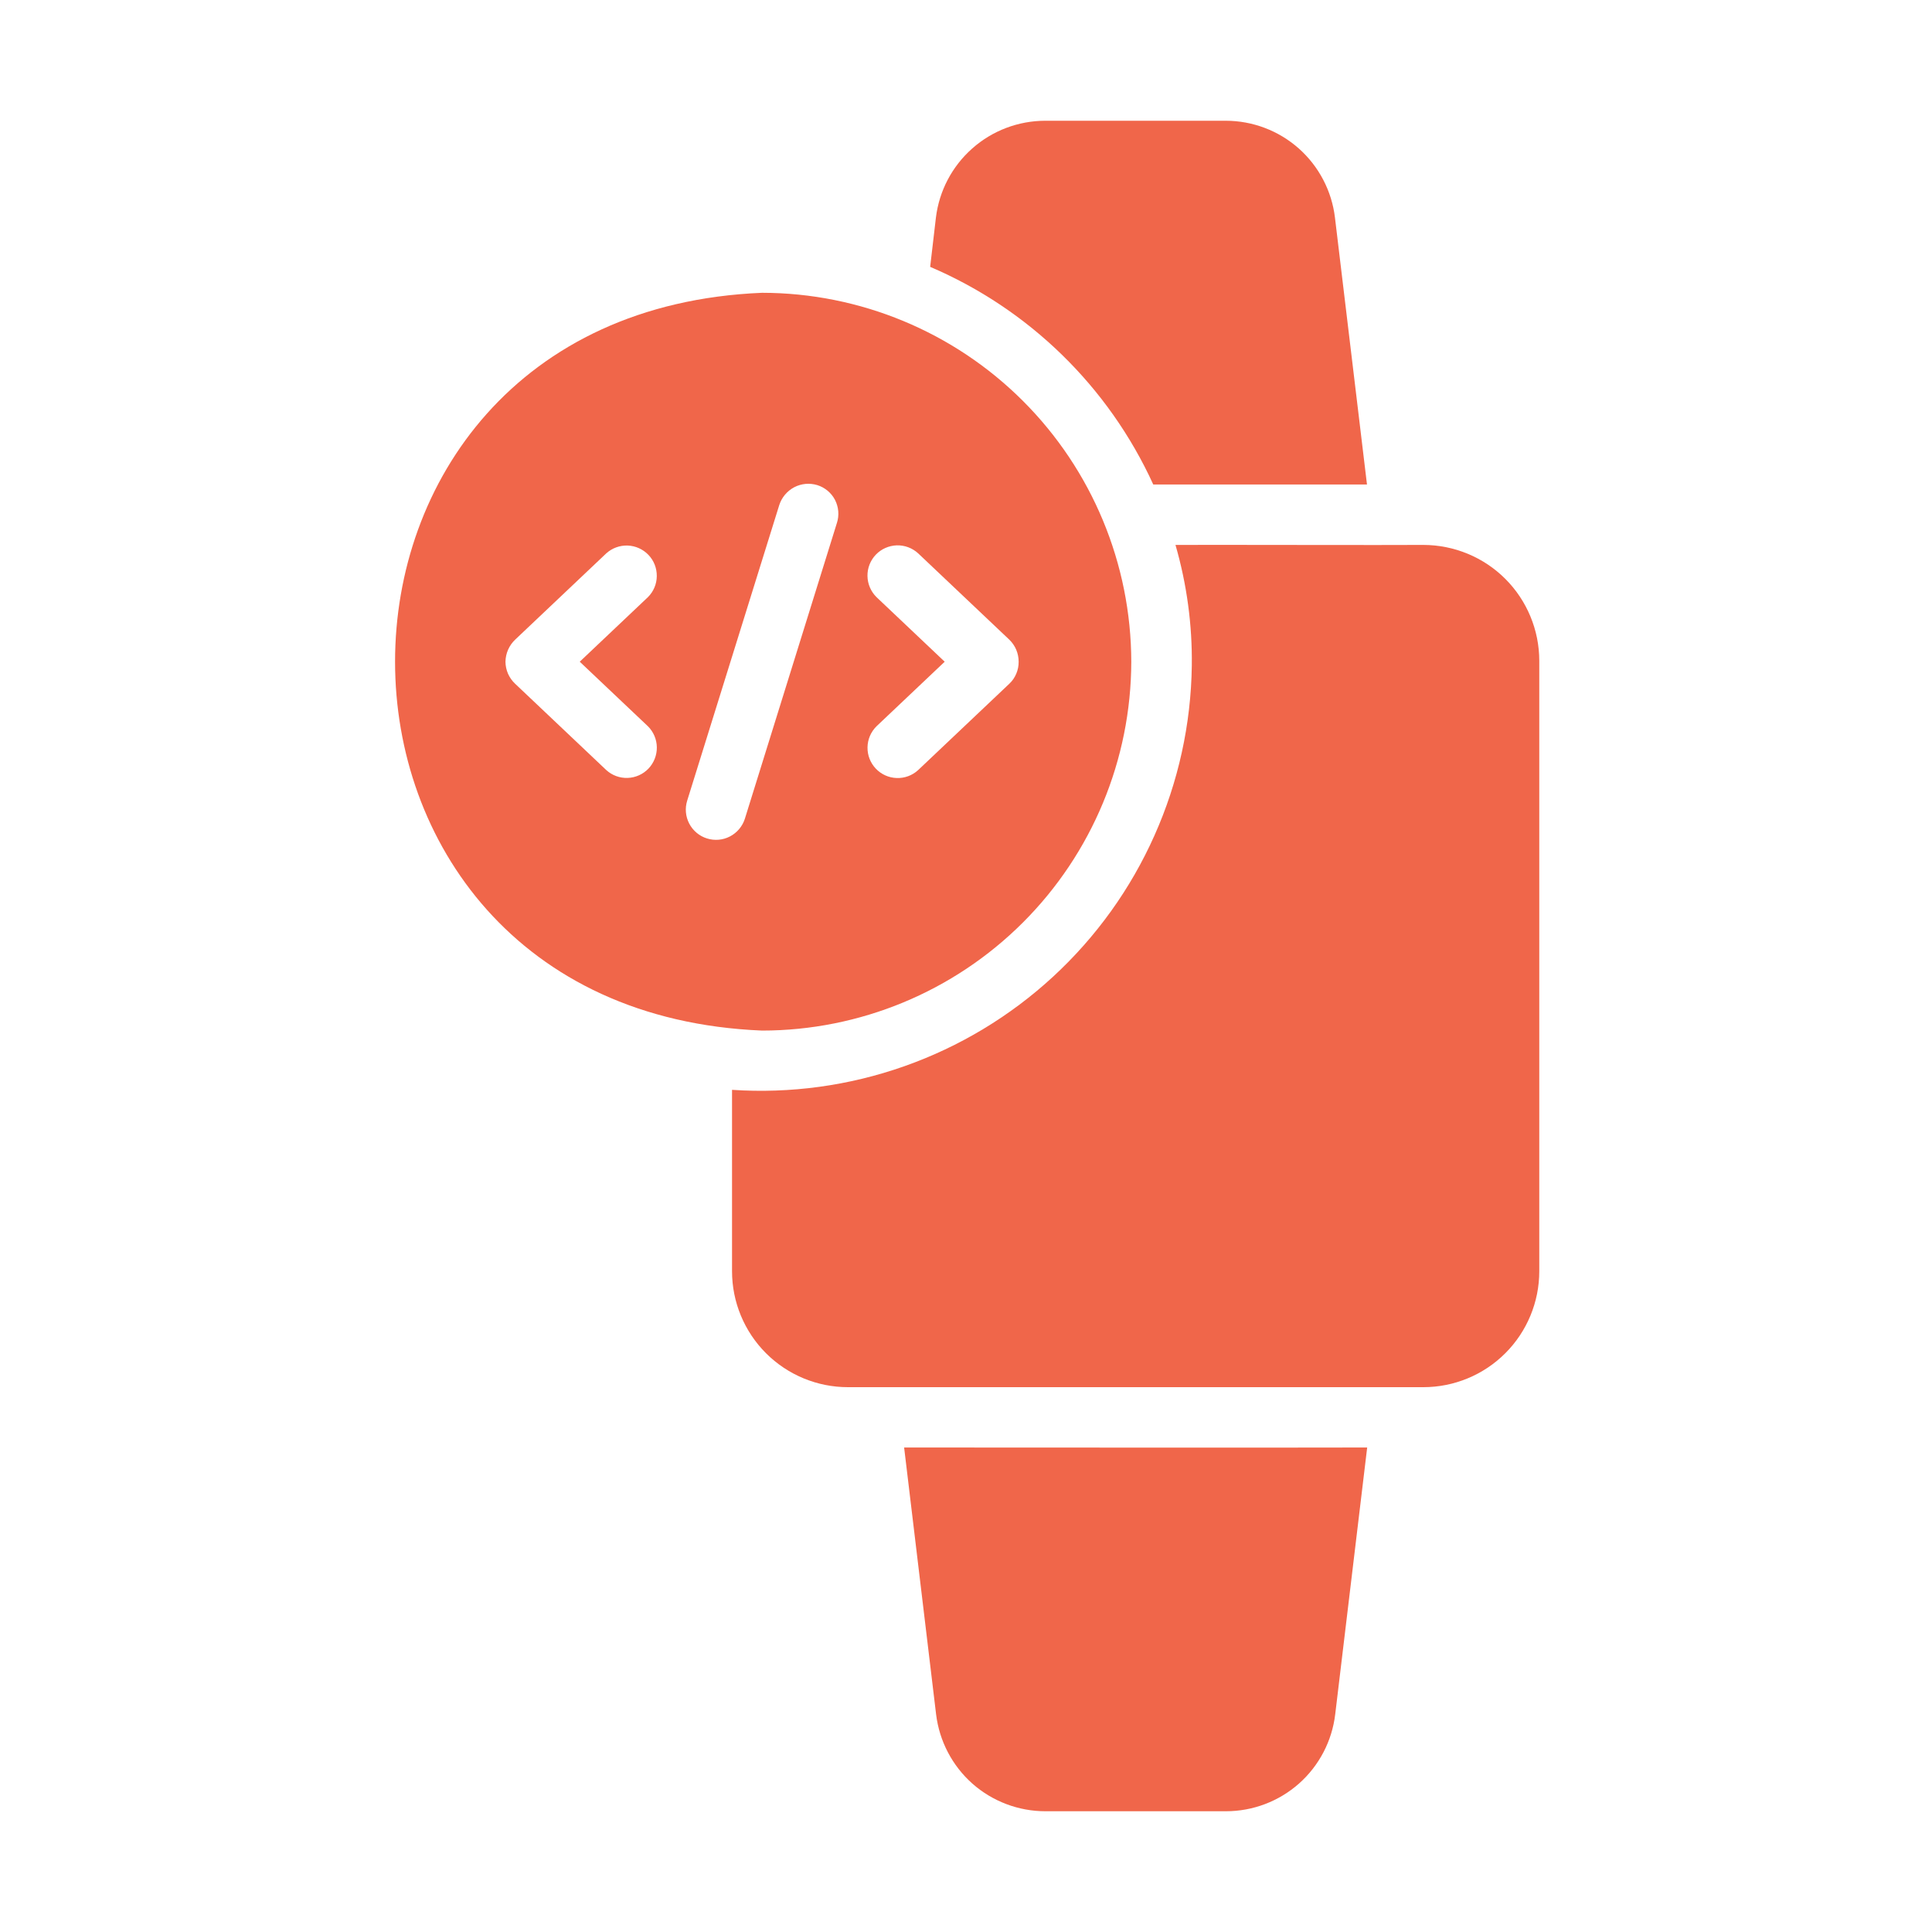
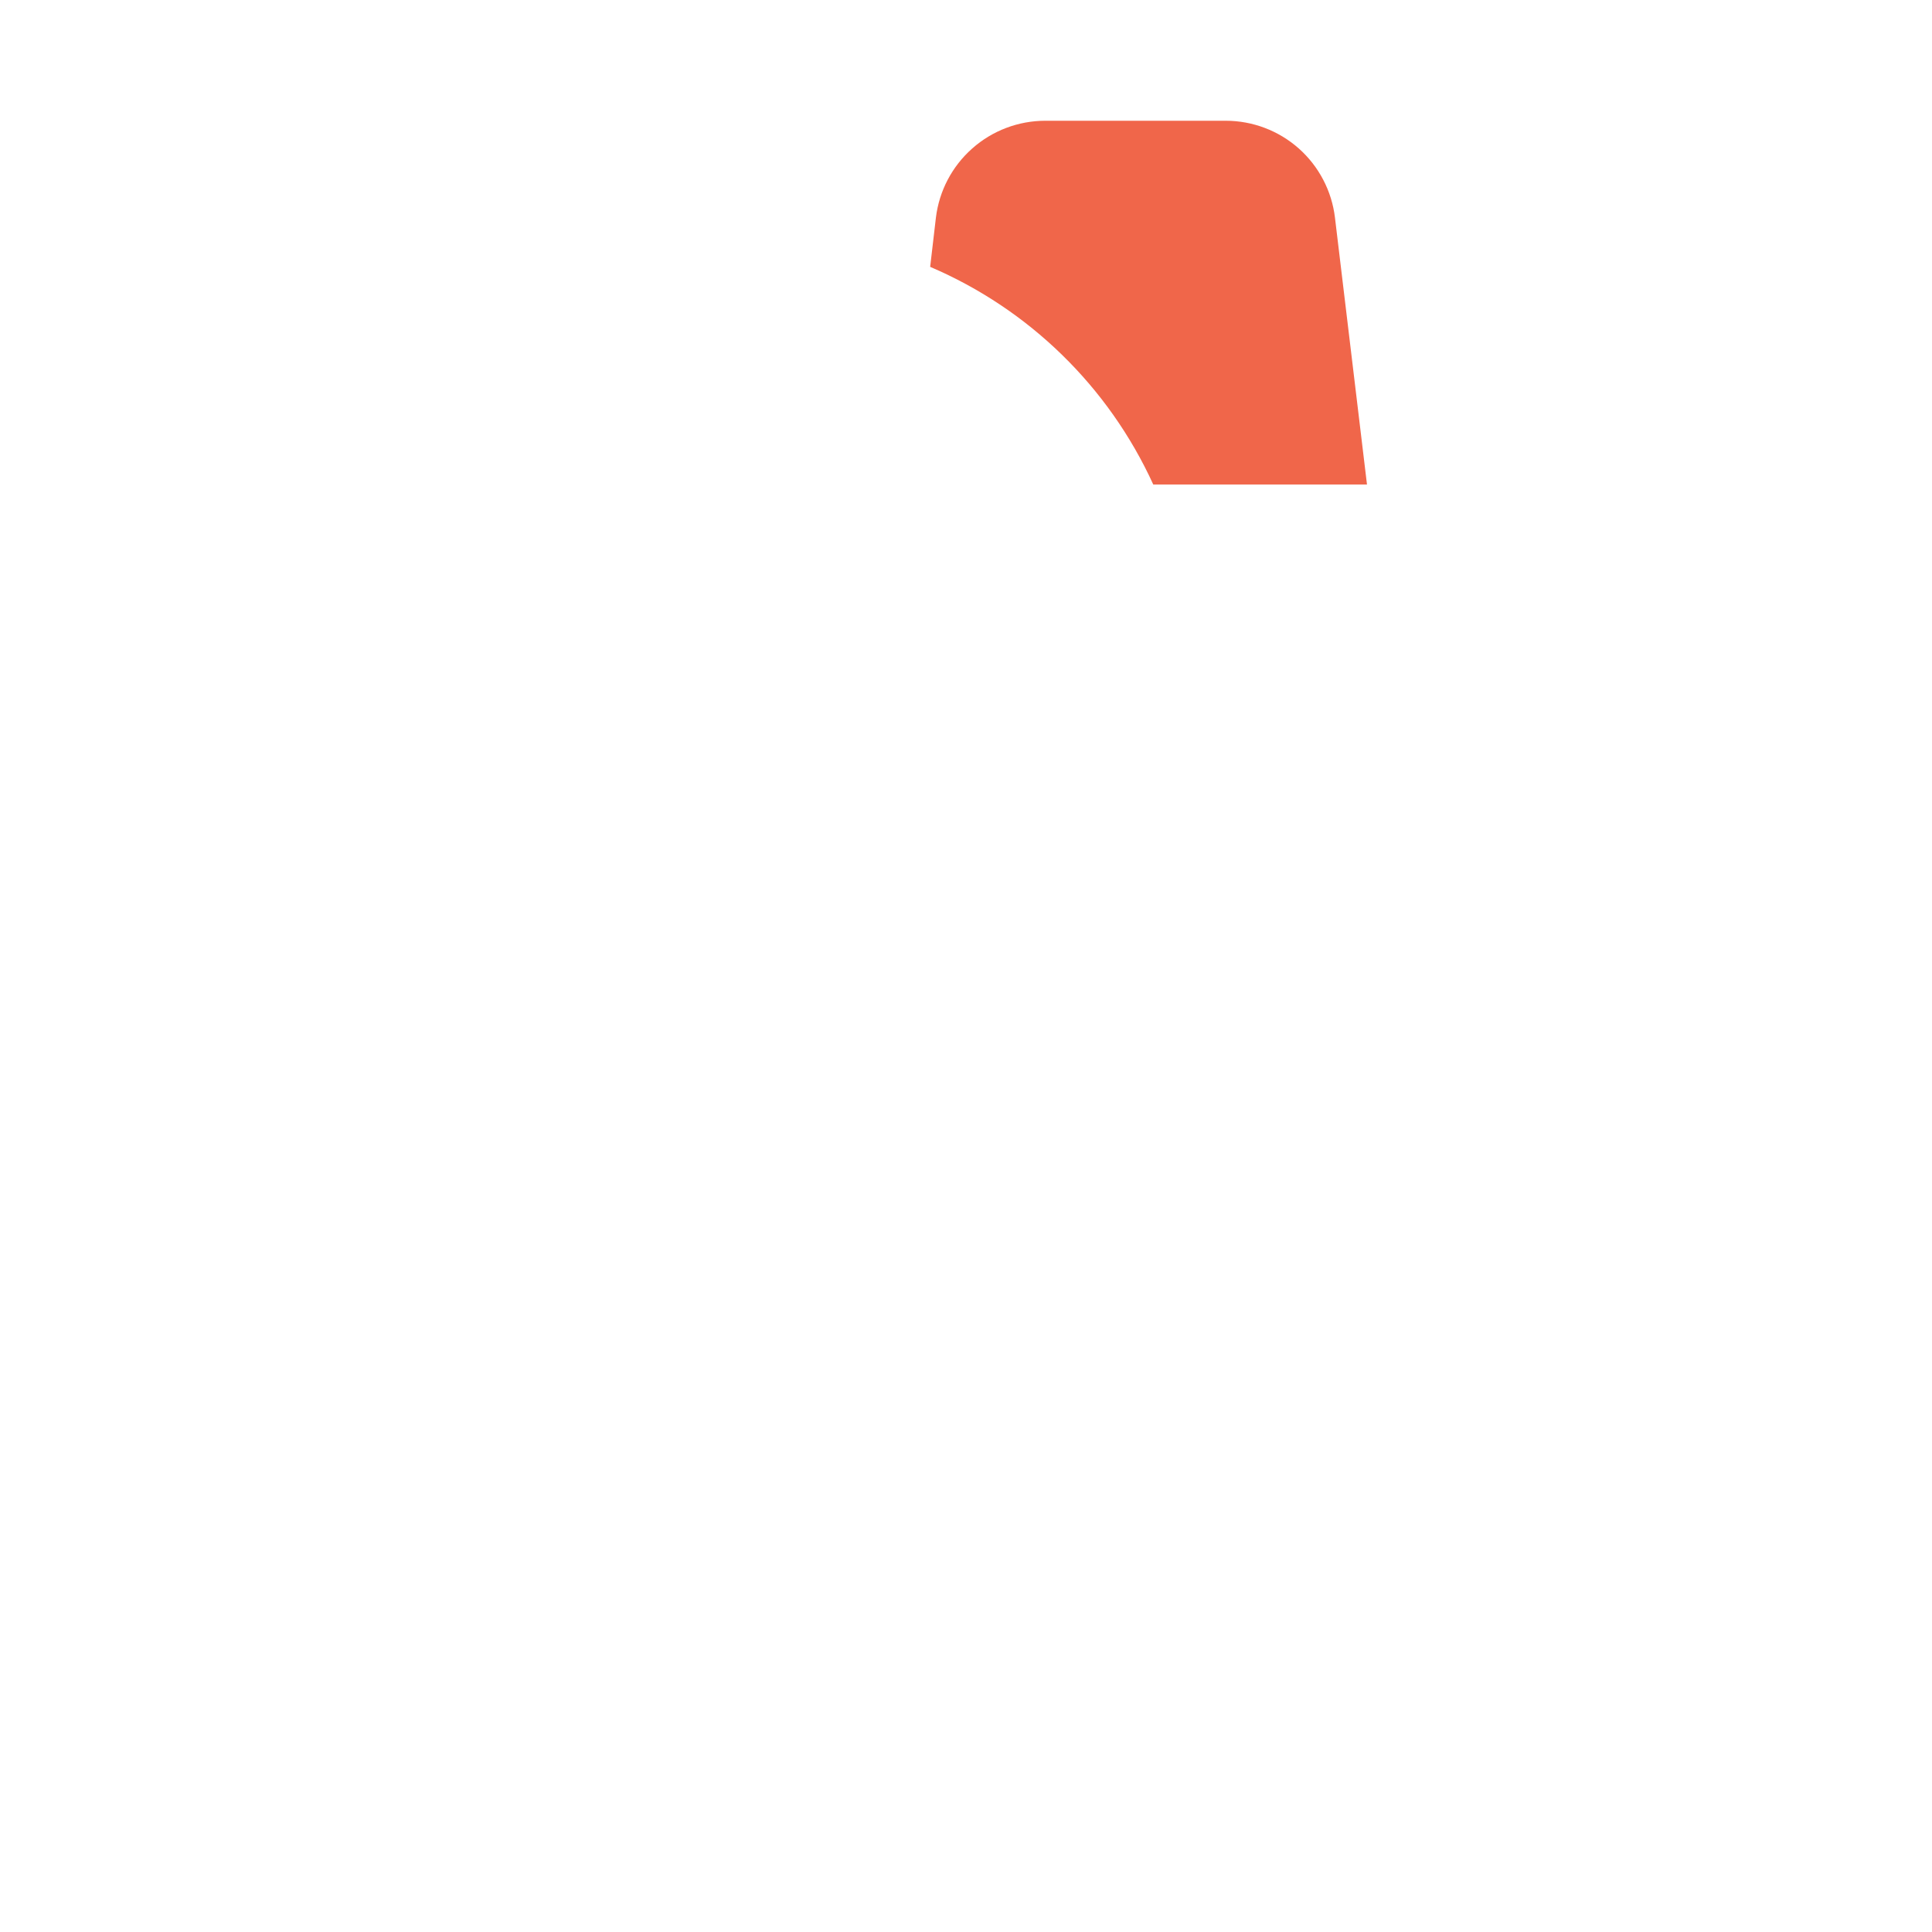
<svg xmlns="http://www.w3.org/2000/svg" width="40" height="40" viewBox="0 0 40 40" fill="none">
-   <path d="M29.469 11.282C28.842 11.288 25.054 11.278 24.337 11.282C24.572 12.095 24.686 12.937 24.675 13.782C24.659 14.994 24.396 16.19 23.902 17.297C23.409 18.404 22.695 19.398 21.804 20.22C20.913 21.042 19.864 21.673 18.721 22.076C17.578 22.479 16.365 22.645 15.156 22.564V26.32C15.156 26.956 15.409 27.567 15.859 28.017C16.309 28.467 16.92 28.72 17.556 28.72H29.469C30.105 28.72 30.716 28.467 31.166 28.017C31.616 27.567 31.869 26.956 31.869 26.32V13.682C31.869 13.046 31.616 12.435 31.166 11.985C30.716 11.535 30.105 11.283 29.469 11.282Z" fill="#F0664A" />
-   <path d="M18.719 29.969L19.381 35.494C19.448 36.047 19.715 36.557 20.131 36.927C20.548 37.296 21.087 37.5 21.644 37.5H25.381C25.939 37.5 26.477 37.296 26.894 36.927C27.311 36.557 27.578 36.047 27.644 35.494L28.306 29.969C27.657 29.974 18.719 29.969 18.719 29.969Z" fill="#F0664A" />
-   <path d="M23.422 13.7C23.418 11.674 22.612 9.733 21.179 8.301C19.746 6.869 17.804 6.064 15.778 6.062C5.645 6.48 5.648 20.921 15.778 21.337C17.804 21.336 19.746 20.531 21.179 19.099C22.612 17.667 23.418 15.726 23.422 13.7ZM10.465 13.7C10.467 13.614 10.485 13.53 10.519 13.452C10.554 13.373 10.603 13.303 10.665 13.244L12.553 11.456C12.674 11.347 12.833 11.289 12.996 11.295C13.159 11.301 13.313 11.371 13.426 11.489C13.539 11.607 13.6 11.765 13.598 11.928C13.597 12.091 13.531 12.247 13.415 12.363L12.003 13.7L13.415 15.037C13.531 15.153 13.597 15.309 13.599 15.472C13.601 15.636 13.539 15.793 13.427 15.912C13.314 16.03 13.16 16.1 12.996 16.106C12.833 16.112 12.674 16.054 12.553 15.944L10.665 14.156C10.603 14.098 10.553 14.027 10.518 13.949C10.484 13.87 10.466 13.786 10.465 13.7ZM21.09 13.7C21.091 13.785 21.074 13.87 21.041 13.948C21.008 14.027 20.959 14.098 20.897 14.156L19.009 15.944C18.888 16.055 18.729 16.114 18.565 16.108C18.401 16.103 18.246 16.033 18.133 15.914C18.02 15.795 17.958 15.637 17.961 15.473C17.963 15.309 18.03 15.153 18.147 15.037L19.559 13.7L18.147 12.363C18.03 12.247 17.963 12.091 17.96 11.927C17.957 11.763 18.019 11.604 18.132 11.485C18.245 11.366 18.401 11.297 18.565 11.291C18.729 11.286 18.888 11.345 19.009 11.456L20.897 13.244C20.958 13.303 21.007 13.374 21.04 13.452C21.073 13.53 21.09 13.615 21.09 13.7ZM16.922 10.044C17 10.068 17.072 10.108 17.135 10.16C17.198 10.213 17.25 10.277 17.288 10.35C17.325 10.422 17.348 10.502 17.355 10.583C17.362 10.665 17.353 10.747 17.328 10.825L15.422 16.95C15.372 17.108 15.261 17.24 15.114 17.317C14.967 17.394 14.796 17.409 14.637 17.359C14.479 17.31 14.347 17.199 14.27 17.052C14.193 16.905 14.178 16.733 14.228 16.575L16.134 10.456C16.185 10.298 16.296 10.166 16.443 10.088C16.591 10.011 16.762 9.995 16.922 10.044Z" fill="#F0664A" />
  <path d="M23.877 10.031C24.751 10.031 27.469 10.032 28.302 10.031L27.639 4.506C27.573 3.953 27.306 3.443 26.889 3.073C26.472 2.704 25.934 2.5 25.377 2.5H21.639C21.082 2.501 20.544 2.705 20.128 3.075C19.711 3.444 19.444 3.953 19.377 4.506L19.258 5.525C21.305 6.399 22.952 8.006 23.877 10.031Z" fill="#F0664A" />
</svg>